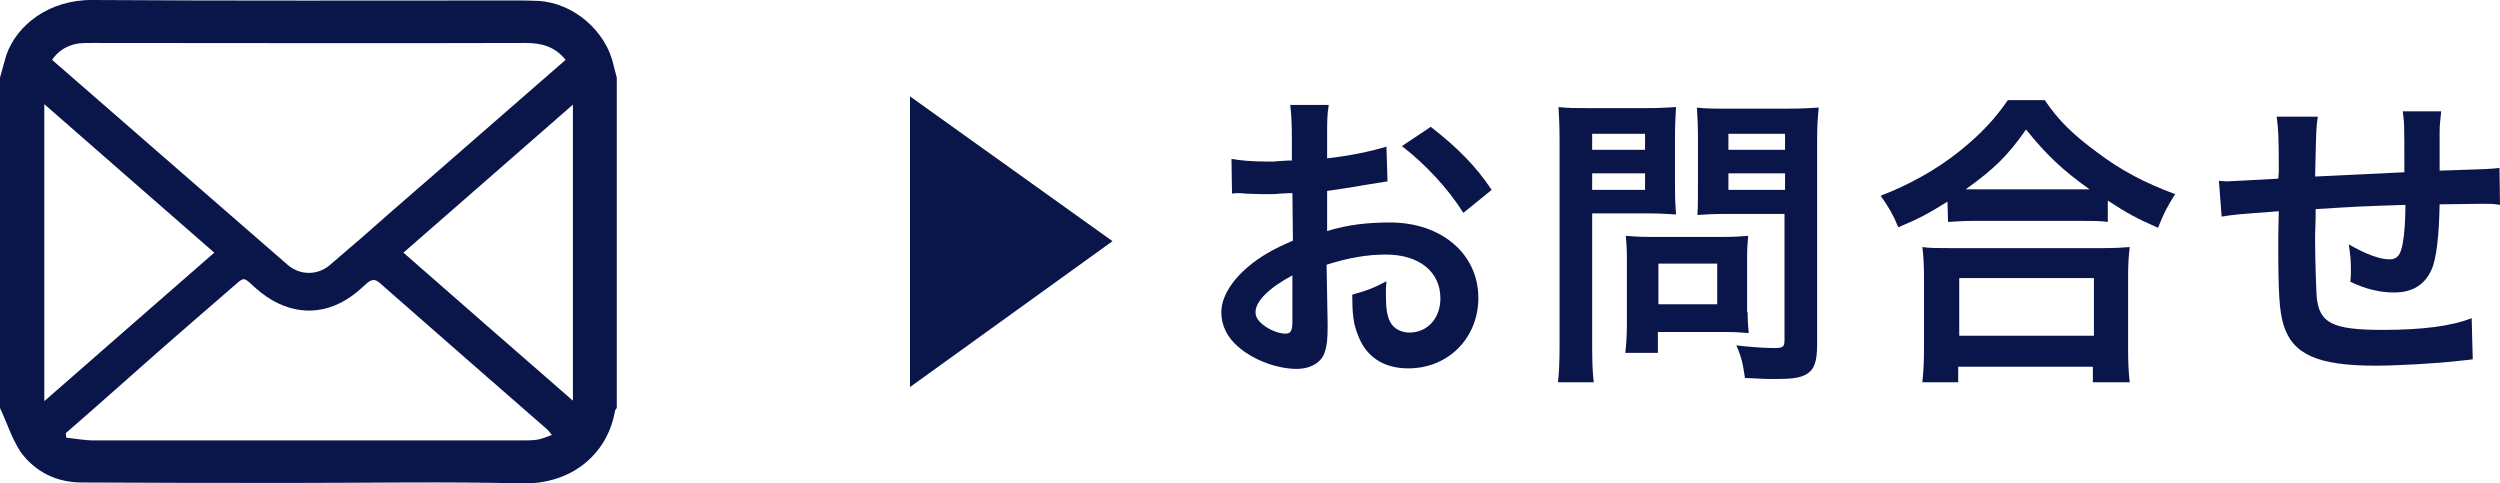
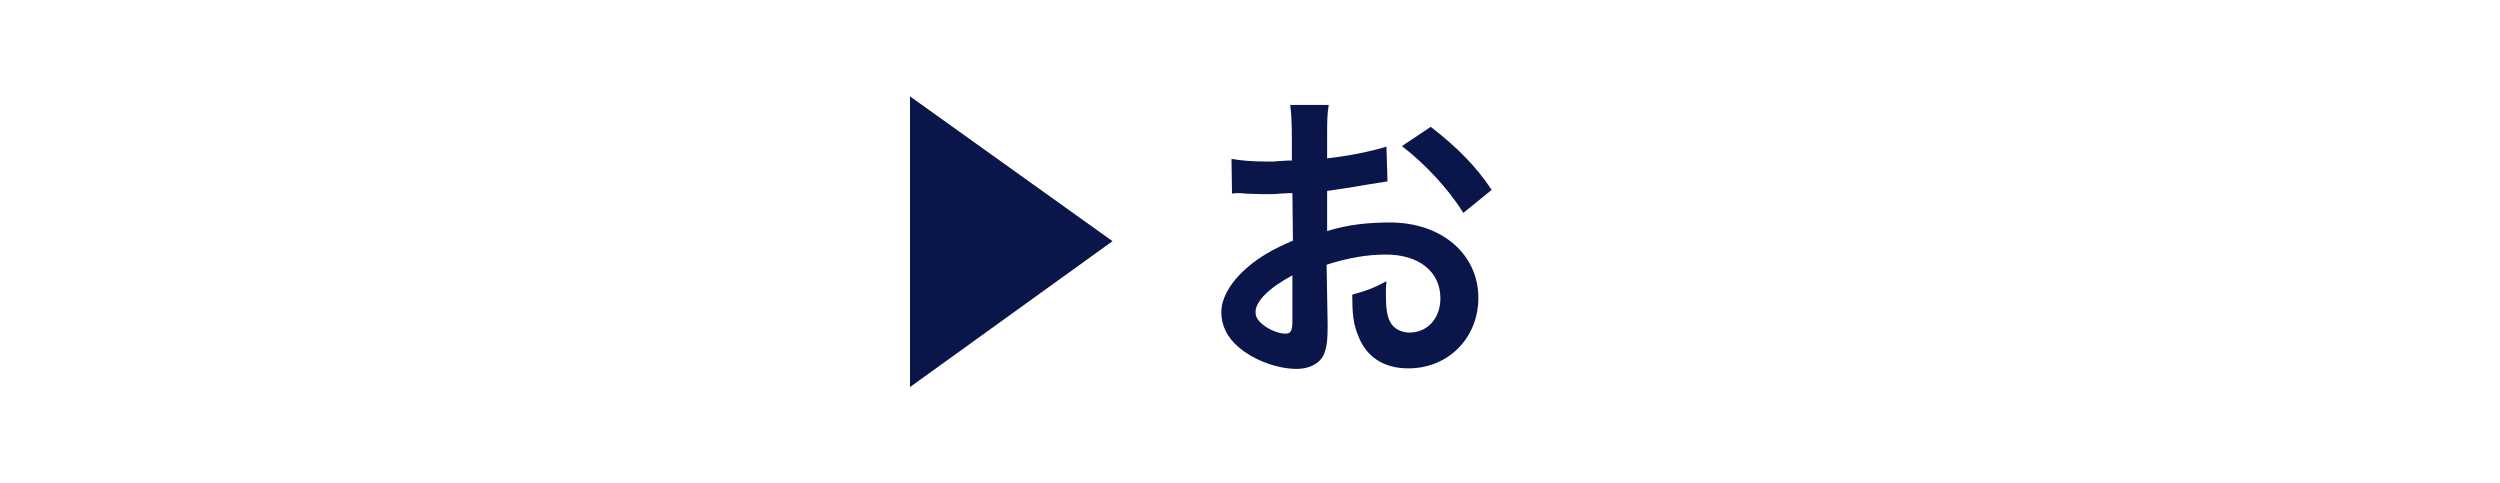
<svg xmlns="http://www.w3.org/2000/svg" version="1.1" id="レイヤー_1" x="0px" y="0px" width="407.171px" height="78.734px" viewBox="0 0 407.171 78.734" enable-background="new 0 0 407.171 78.734" xml:space="preserve">
  <g>
    <g>
      <path fill="#0A154A" d="M181.193,39.281l-32.983,23.758V15.696L181.193,39.281z" />
      <path fill="#0A154A" d="M216.232,52.943c0,2.088-0.086,3.221-0.434,4.264c-0.438,1.742-2.264,2.873-4.611,2.873    c-3.135,0-6.963-1.394-9.488-3.568c-1.827-1.565-2.784-3.479-2.784-5.656c0-2.35,1.567-5.048,4.352-7.396    c1.828-1.566,4.003-2.872,7.31-4.264l-0.086-7.746c-0.437,0-0.437,0-2.088,0.087c-0.785,0.086-1.48,0.086-2.699,0.086    c-0.783,0-2.176-0.086-2.786-0.086c-0.608-0.087-1.132-0.087-1.218-0.087c-0.174,0-0.61,0-1.045,0.087l-0.086-5.658    c1.392,0.261,3.396,0.435,6.092,0.435c0.521,0,1.045,0,1.742-0.087c1.217-0.086,1.478-0.086,2-0.086v-3.307    c0-2.872-0.086-4.178-0.263-5.744h6.269c-0.264,1.566-0.264,2.698-0.264,5.483v3.22c3.742-0.435,7.137-1.131,9.661-1.914    l0.173,5.656c-0.869,0.174-1.826,0.261-5.309,0.871c-1.65,0.261-2.697,0.435-4.525,0.695v6.527    c3.396-1.044,6.615-1.392,10.271-1.392c8.354,0,14.359,5.135,14.359,12.271c0,6.525-4.875,11.488-11.401,11.488    c-4.089,0-6.962-1.916-8.267-5.57c-0.697-1.742-0.871-3.395-0.871-6.439c2.523-0.696,3.396-1.044,5.569-2.177    c-0.087,0.958-0.087,1.394-0.087,2.177c0,2.089,0.174,3.48,0.696,4.438c0.521,1.045,1.739,1.74,3.132,1.74    c2.961,0,5.049-2.351,5.049-5.569c0-4.352-3.48-7.136-8.877-7.136c-3.045,0-6.093,0.521-9.66,1.653L216.232,52.943z     M210.49,44.849c-3.742,2.001-6.006,4.178-6.006,6.005c0,0.869,0.523,1.566,1.654,2.351c1.044,0.695,2.264,1.131,3.221,1.131    c0.871,0,1.131-0.436,1.131-2.088V44.849L210.49,44.849z M238.337,34.668c-2.523-4.003-6.18-7.919-10.008-10.878l4.699-3.133    c4.352,3.394,7.31,6.353,9.92,10.269L238.337,34.668z" />
-       <path fill="#0A154A" d="M259.312,56.076c0,3.047,0.088,4.875,0.262,6.18h-5.83c0.174-1.479,0.261-3.133,0.261-6.266V23.093    c0-2.698-0.087-4.09-0.174-5.657c1.563,0.175,2.698,0.175,5.133,0.175h8.877c2.61,0,3.744-0.088,5.135-0.175    c-0.086,1.567-0.173,2.785-0.173,4.7v8.269c0,2.263,0.087,3.394,0.173,4.524c-1.217-0.086-2.958-0.173-4.61-0.173h-9.051v21.32    H259.312z M259.312,24.398h8.616v-2.61h-8.616V24.398z M259.312,30.926h8.616v-2.698h-8.616V30.926z M284.636,50.855    c0,1.479,0.087,2.438,0.176,3.396c-1.046-0.088-2.09-0.176-3.568-0.176h-11.228v3.395h-5.309c0.174-1.393,0.261-2.959,0.261-4.873    V41.892c0-1.393-0.087-2.437-0.174-3.48c1.131,0.087,2.264,0.174,3.742,0.174h12.357c1.566,0,2.784-0.087,3.828-0.174    c-0.087,1.044-0.174,2.001-0.174,3.48v8.964L284.636,50.855L284.636,50.855z M270.103,49.55h9.574v-6.614h-9.574V49.55z     M295.951,56.076c0,2.785-0.436,4.092-1.741,4.875c-1.044,0.606-2.351,0.781-5.31,0.781c-0.783,0-1.392,0-4.699-0.175    c-0.35-2.436-0.608-3.479-1.394-5.309c2.091,0.262,4.525,0.436,6.181,0.436c1.394,0,1.652-0.174,1.652-1.305V34.841h-9.66    c-1.652,0-3.48,0.086-4.524,0.174c0.087-1.393,0.087-2.35,0.087-4.524v-8.269c0-1.915-0.087-3.22-0.174-4.7    c1.479,0.175,2.611,0.175,5.136,0.175h9.573c2.436,0,3.654-0.087,5.133-0.175c-0.174,1.653-0.26,3.134-0.26,5.657V56.076    L295.951,56.076z M281.504,24.398h9.224v-2.61h-9.224V24.398z M281.504,30.926h9.224v-2.698h-9.224V30.926z" />
-       <path fill="#0A154A" d="M317.185,32.84c-3.221,2.002-4.525,2.698-8.006,4.178c-0.871-2.089-1.48-3.133-2.872-5.135    c4.699-1.828,8.964-4.177,12.792-7.224c3.481-2.785,5.832-5.31,7.92-8.355h6.006c2.176,3.222,4.438,5.483,8.44,8.442    c3.918,2.959,7.659,4.961,12.794,6.875c-1.307,2.089-1.827,3.046-2.784,5.482c-3.567-1.565-5.135-2.437-8.183-4.438v3.48    c-1.217-0.174-2.521-0.174-4.525-0.174h-17.144c-1.567,0-3.046,0.086-4.353,0.174L317.185,32.84L317.185,32.84z M313.094,62.17    c0.177-1.568,0.263-3.135,0.263-5.309V45.198c0-2.089-0.086-3.481-0.263-4.961c1.134,0.174,2.351,0.174,4.353,0.174h25.063    c2.003,0,3.221-0.086,4.353-0.174c-0.175,1.392-0.262,2.784-0.262,4.961v11.749c0,2.35,0.087,3.741,0.262,5.309h-6.004v-2.523    h-21.932v2.523h-5.832V62.17L313.094,62.17z M319.099,54.685h21.933v-9.399h-21.933V54.685z M338.594,30.839    c0.609,0,0.783,0,1.74,0c-4.438-3.133-7.136-5.744-10.356-9.747c-3.046,4.353-5.223,6.44-9.834,9.747c0.609,0,0.87,0,1.394,0    H338.594z" />
-       <path fill="#0A154A" d="M402.733,58.513c-0.521,0.086-0.521,0.086-2.262,0.263c-3.654,0.436-10.27,0.782-13.578,0.782    c-9.396,0-13.487-1.828-14.967-6.614c-0.696-2.263-0.87-5.048-0.87-13.663c0-0.784,0-0.958,0.087-4.874    c-7.05,0.521-7.05,0.521-9.313,0.871l-0.435-5.831c0.694,0.086,1.219,0.086,1.479,0.086c0.437,0,3.222-0.174,8.183-0.436    c0.087-0.784,0.087-1.218,0.087-1.565c0-5.31-0.087-6.701-0.35-8.528h6.702c-0.26,1.827-0.26,1.827-0.438,9.747    c7.051-0.348,7.051-0.348,14.535-0.696c0-8.006,0-8.006-0.263-9.921h6.267c-0.174,1.566-0.261,2.176-0.261,3.481v3.133    c0,0.784,0,1.219,0,1.479c0,0.609,0,0.958,0,1.044c0,0.087,0,0.262,0,0.522c8.094-0.261,8.094-0.261,9.747-0.436l0.087,6.006    c-1.131-0.174-1.567-0.174-2.871-0.174c-1.741,0-4.612,0.088-6.963,0.088c-0.087,5.047-0.521,8.876-1.305,10.616    c-1.134,2.523-3.135,3.742-6.093,3.742c-2.351,0-4.524-0.521-7.137-1.74c0.087-1.045,0.087-1.306,0.087-2.002    c0-1.393-0.087-2.35-0.347-4.091c2.697,1.567,5.046,2.438,6.613,2.438c1.304,0,1.827-0.696,2.174-2.61    c0.263-1.479,0.437-3.48,0.437-6.267c-7.658,0.261-7.658,0.261-14.622,0.695c0,0.697,0,0.697,0,1.394c0,0.261,0,0.261-0.087,2.872    c0,0.261,0,0.783,0,1.044c0,2.61,0.178,8.094,0.264,9.051c0.435,4.178,2.521,5.309,10.705,5.309    c6.525,0,11.225-0.608,14.531-1.913L402.733,58.513z" />
    </g>
    <g>
-       <path fill="#0A154A" d="M0,66.45c0-17.935,0-35.866,0-53.799c0.372-1.266,0.67-2.53,1.042-3.722    c1.711-4.836,6.92-9.003,14.063-8.929C38.023,0.15,61.016,0.076,83.934,0.076c1.265,0,2.456,0,3.721,0.074    c5.729,0.298,11.087,4.91,12.277,10.491c0.149,0.67,0.372,1.339,0.521,2.01c0,17.933,0,35.864,0,53.799    c-0.073,0.147-0.297,0.297-0.297,0.521c-1.19,6.847-6.92,11.98-15.254,11.757c-12.352-0.298-24.704-0.073-37.056-0.073    c-11.534,0-22.993,0-34.526-0.074c-4.092,0-7.59-1.712-9.971-4.986C1.934,71.435,1.116,68.831,0,66.45z M92.119,9.75    c-1.785-2.232-4.018-2.753-6.548-2.753c-23.514,0.075-47.102,0-70.614,0c-0.744,0-1.414,0-2.158,0.075    c-1.786,0.297-3.274,1.115-4.316,2.679c12.873,11.236,25.671,22.323,38.396,33.41c2.009,1.711,4.837,1.711,6.846,0    c3.423-2.902,6.846-5.878,10.194-8.855C73.294,26.194,82.595,18.009,92.119,9.75z M10.715,70.542c0,0.224,0.074,0.521,0.074,0.744    c1.487,0.148,2.977,0.446,4.538,0.446c23.291,0,46.581,0,69.797,0c0.818,0,1.712,0,2.529-0.148    c0.744-0.148,1.414-0.446,2.232-0.744c-0.372-0.446-0.521-0.67-0.67-0.818c-9.152-7.962-18.23-15.924-27.31-23.886    c-0.817-0.744-1.339-0.669-2.157,0c-1.116,1.042-2.232,2.009-3.498,2.753c-4.763,2.828-10.045,2.084-14.584-1.935    c-2.232-2.009-1.711-1.936-4.019,0c-4.614,4.019-9.301,8.036-13.915,12.129C19.346,62.952,15.105,66.747,10.715,70.542z     M7.217,16.967c0,16.295,0,32.146,0,48.367c9.376-8.187,18.454-16.147,27.681-24.184C25.671,33.114,16.593,25.152,7.217,16.967z     M65.705,41.15c9.227,8.109,18.305,15.997,27.605,24.107c0-16.221,0-32.07,0-48.217C83.934,25.226,74.931,33.114,65.705,41.15z" />
-     </g>
+       </g>
  </g>
</svg>